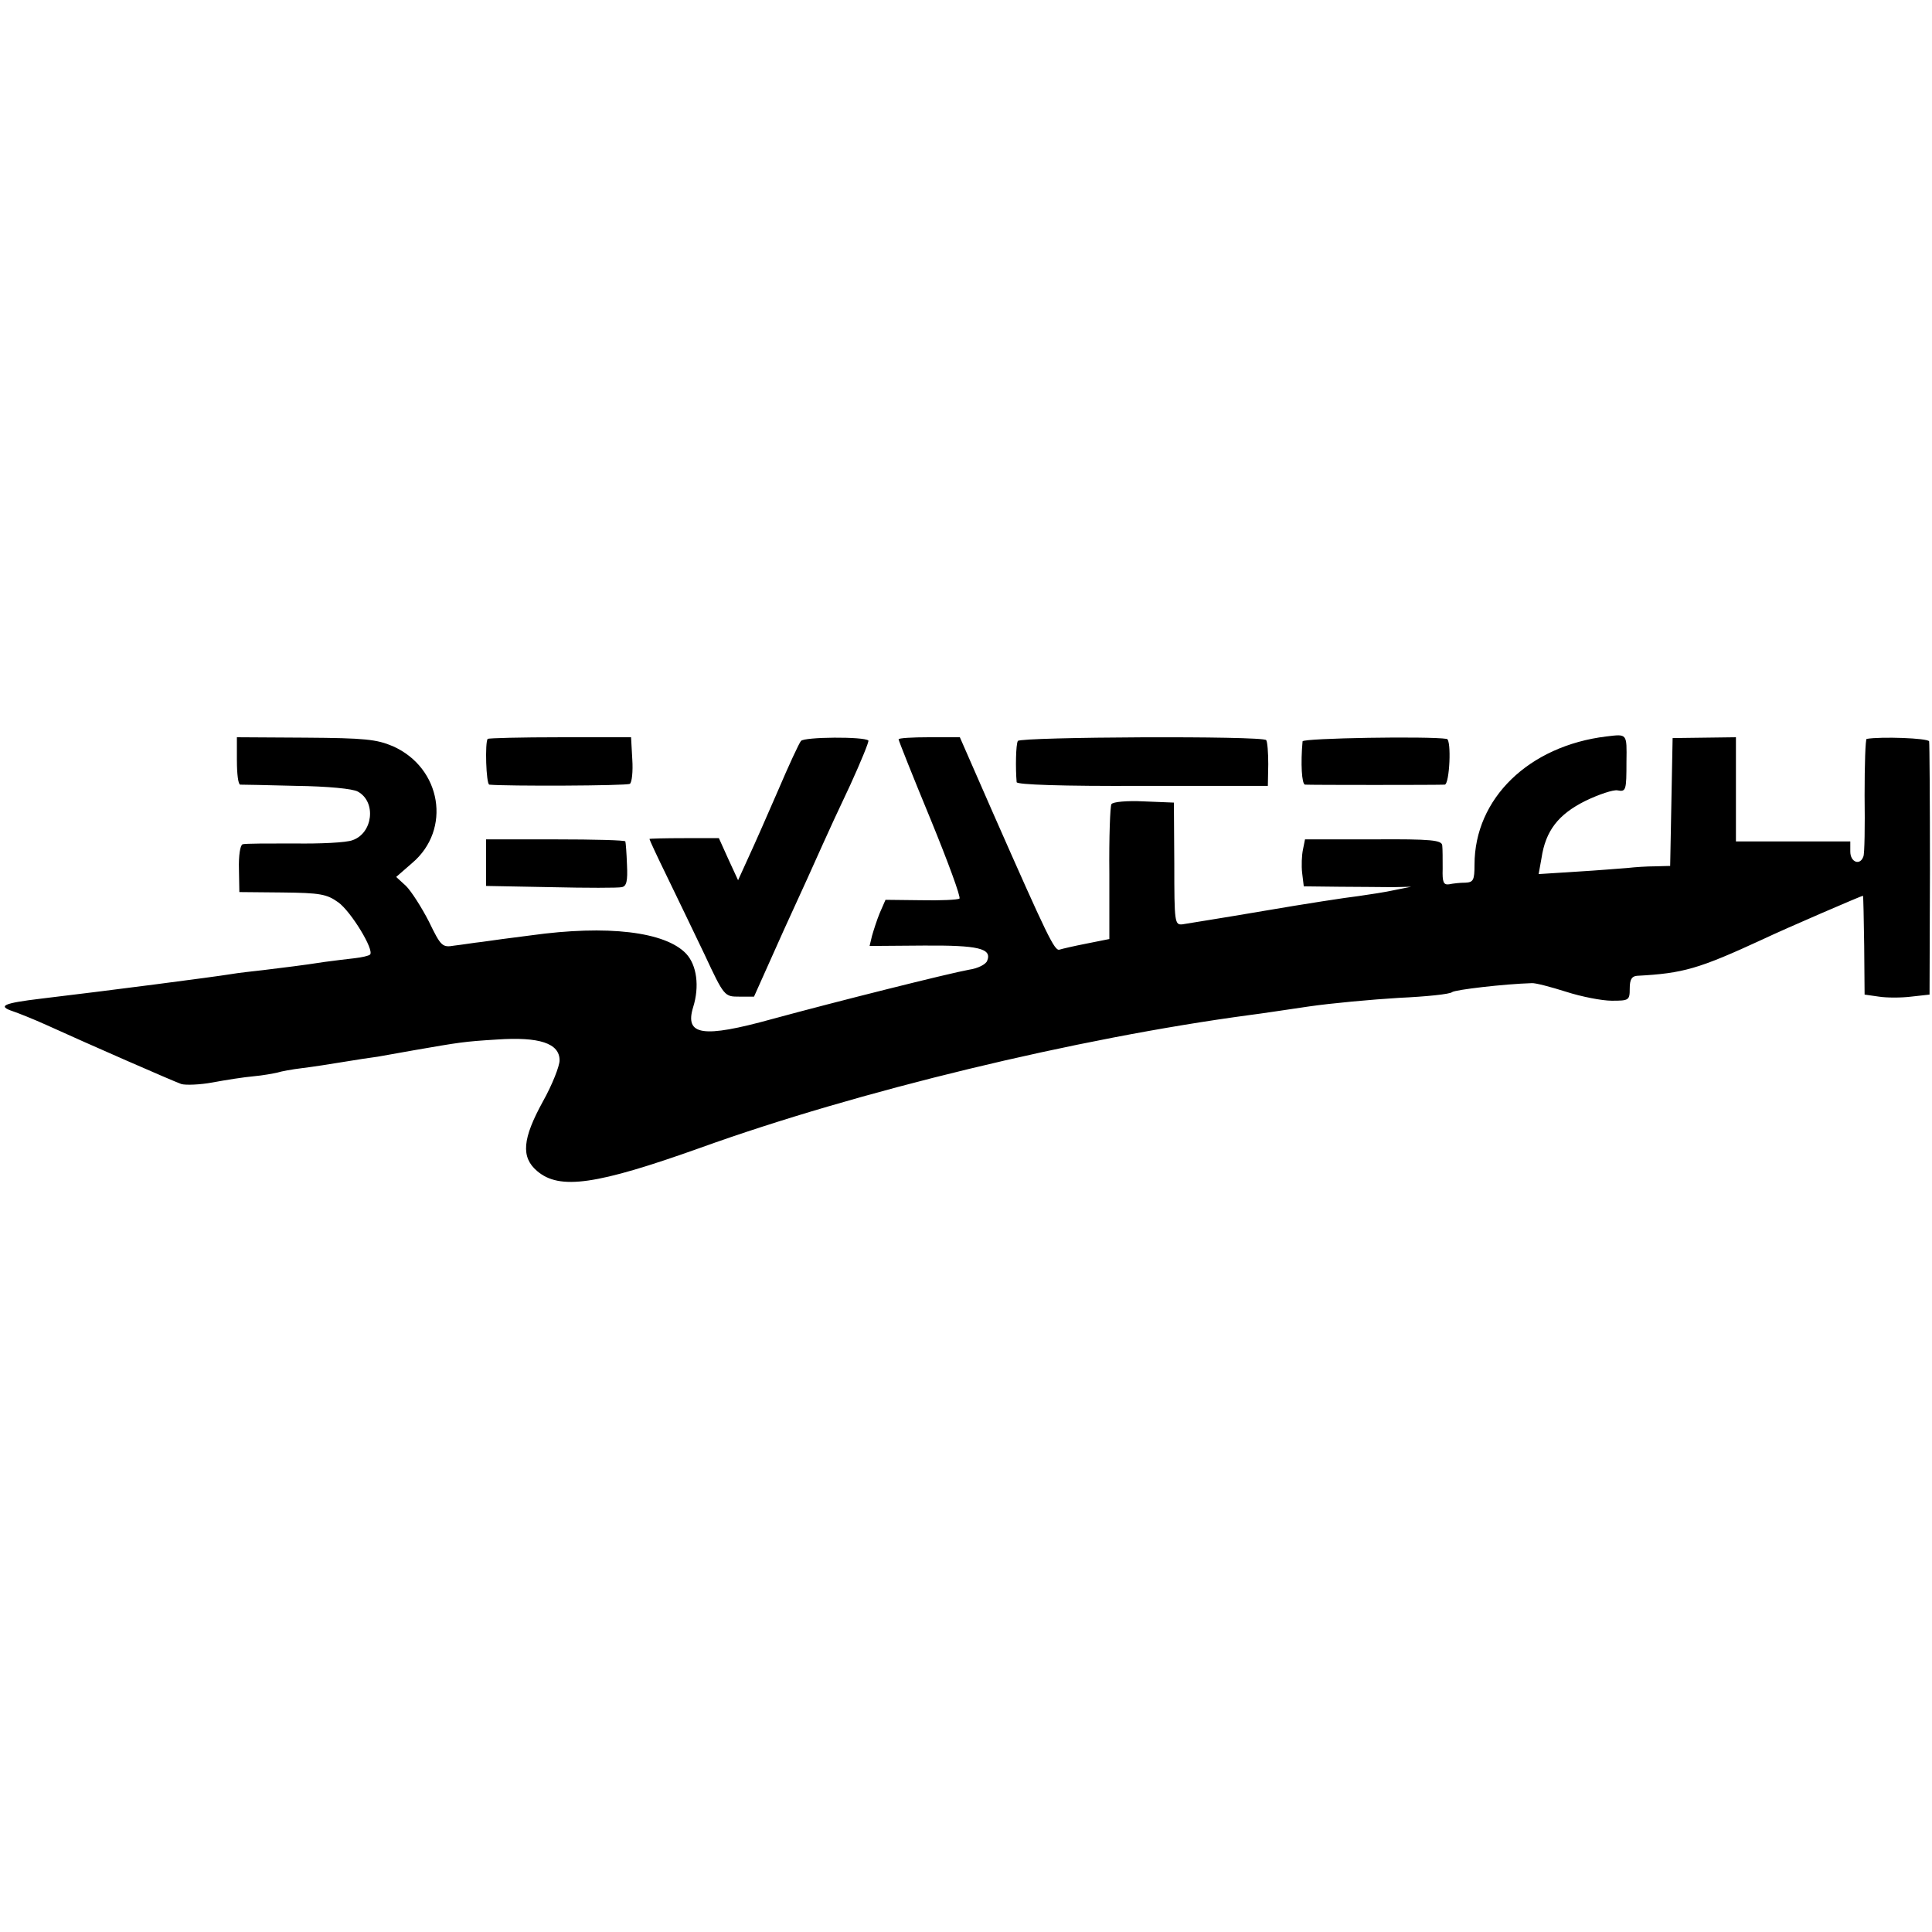
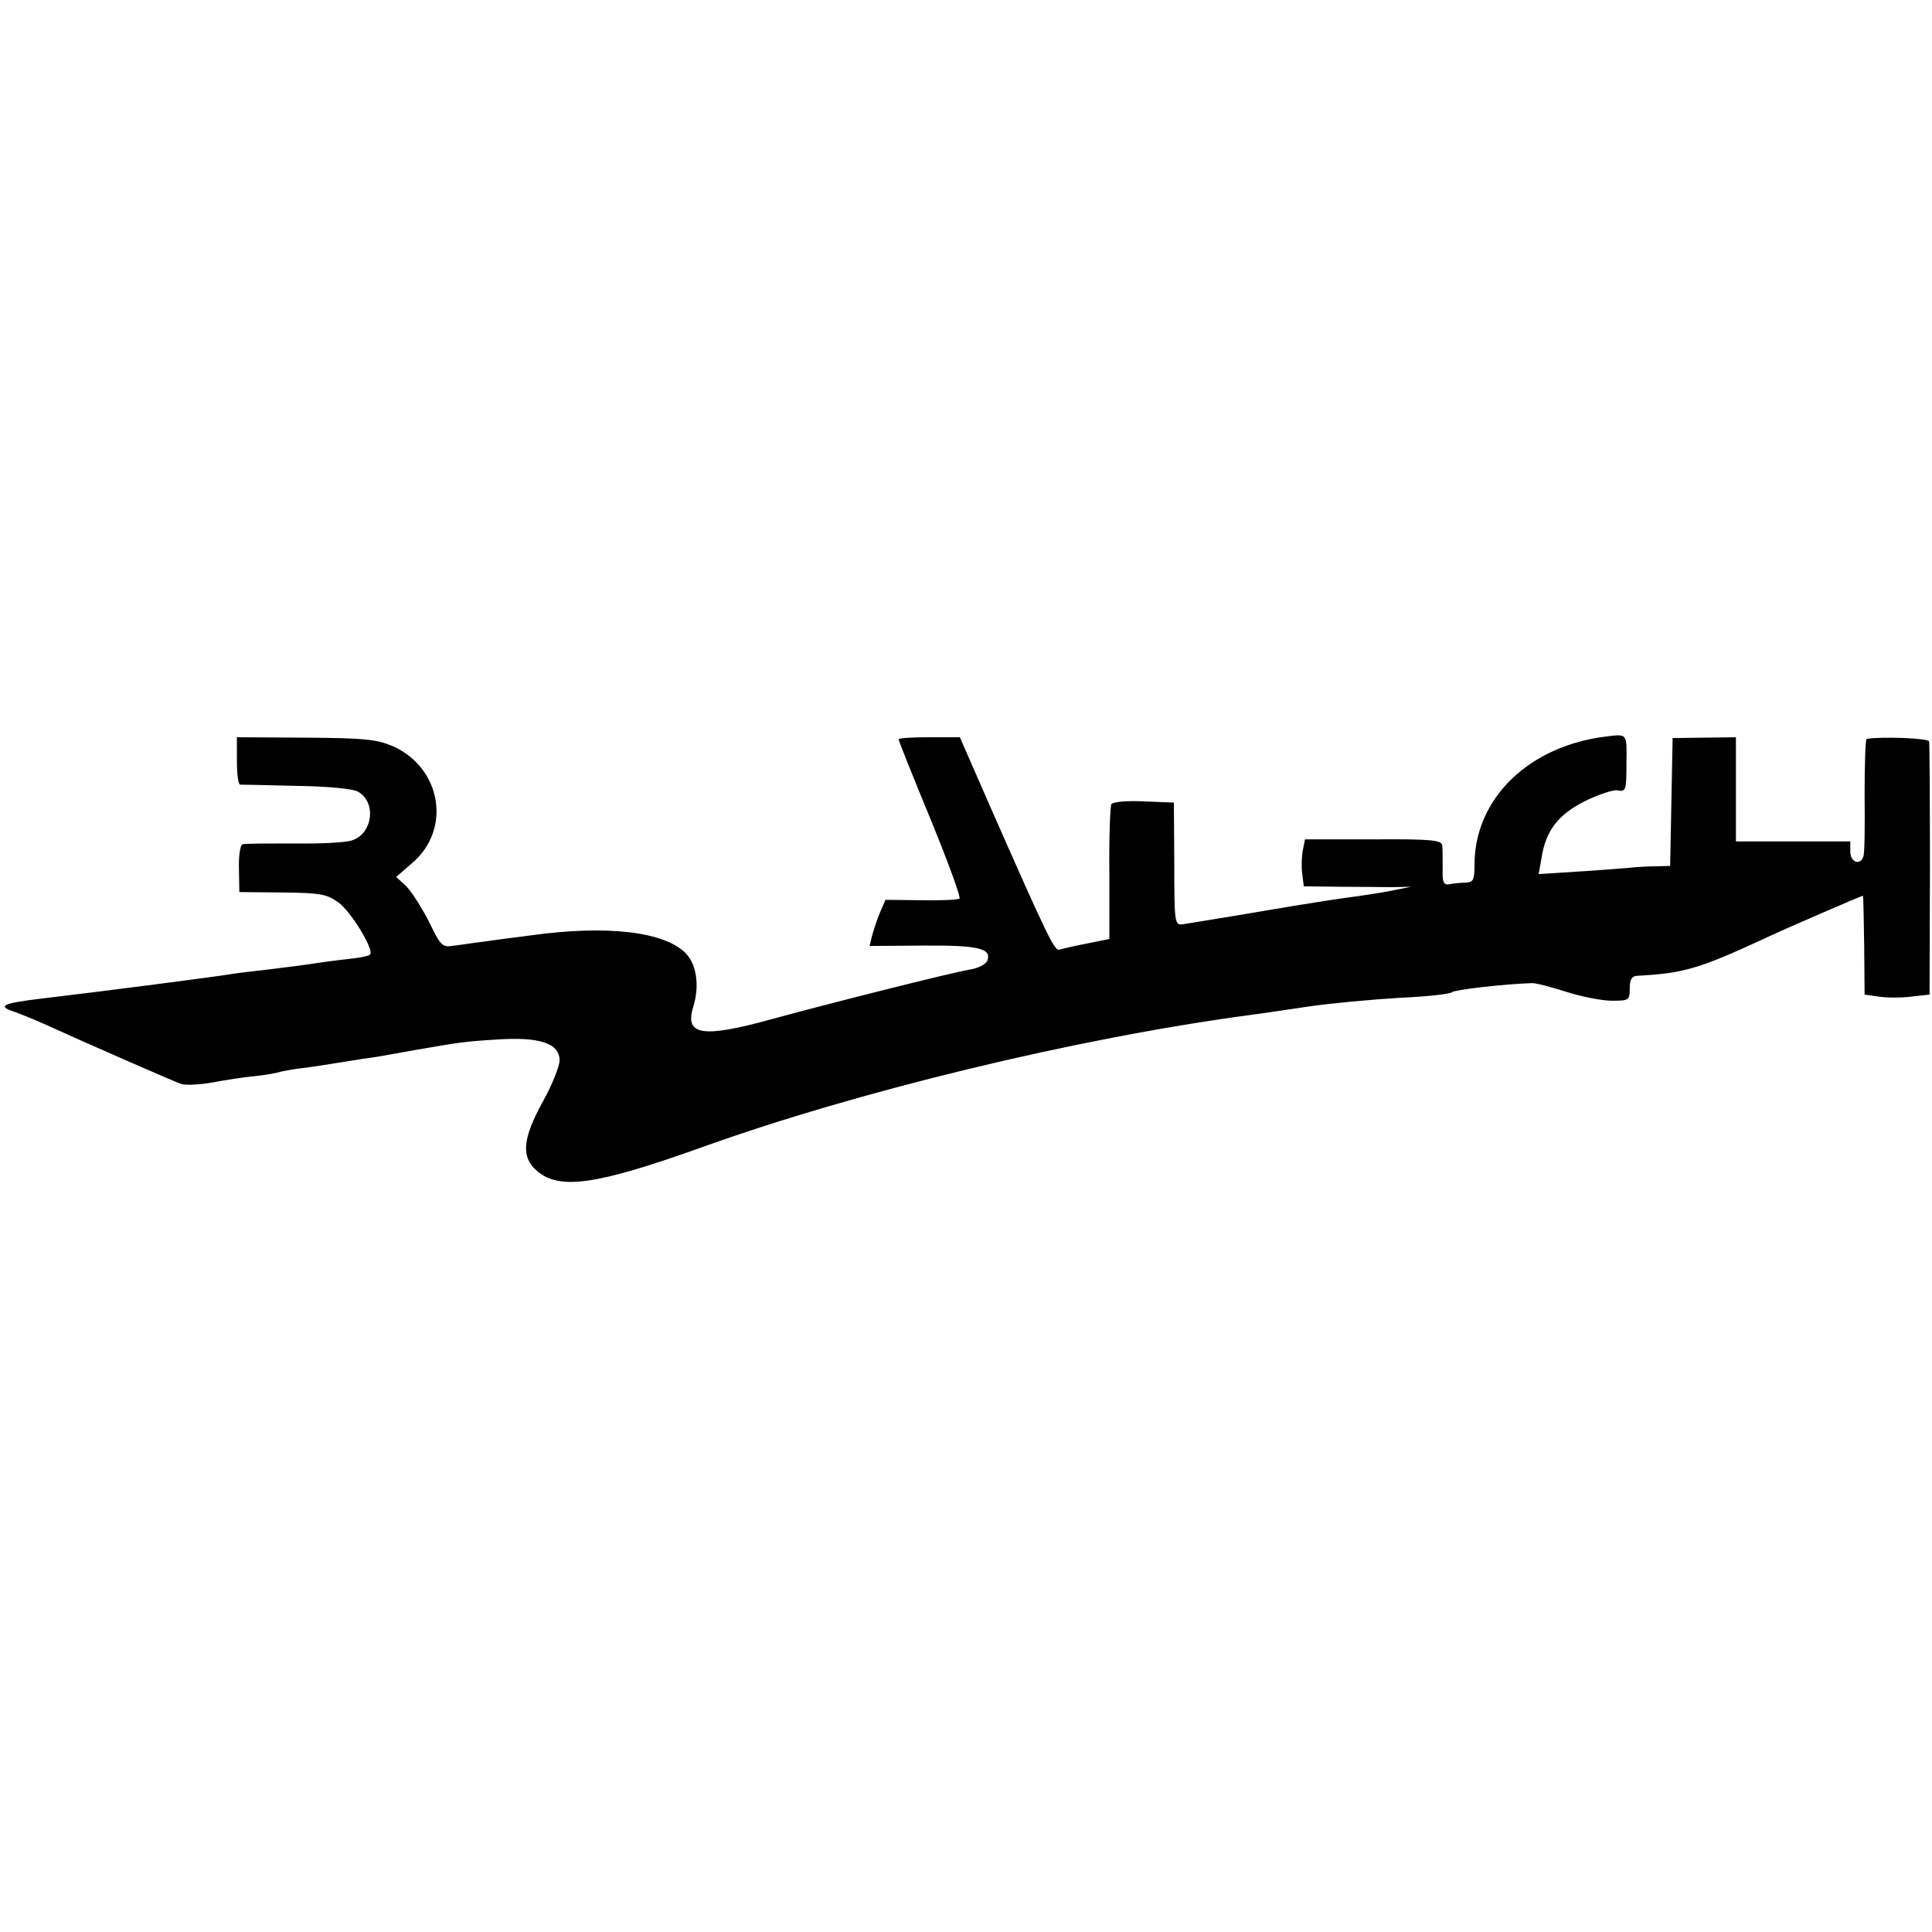
<svg xmlns="http://www.w3.org/2000/svg" version="1.0" width="473pt" height="473pt" viewBox="0 0 473 473" preserveAspectRatio="xMidYMid meet">
  <g transform="translate(0,473) scale(0.1,-0.1)" fill="#000000" stroke="none">
    <path d="M580 2868 c0 -32 3 -58 8 -59 4 0 66 -1 137 -3 77 -1 139 -7 151 -14 46 -25 37 -102 -13 -119 -15 -6 -80 -9 -143 -8 -63 0 -120 0 -126 -2 -6 -2 -10 -28 -9 -61 l1 -56 105 -1 c93 -1 109 -4 137 -24 31 -22 89 -117 78 -128 -3 -3 -20 -7 -38 -9 -18 -2 -51 -6 -73 -9 -58 -9 -94 -13 -150 -20 -27 -3 -63 -7 -80 -10 -43 -7 -297 -40 -465 -60 -92 -11 -107 -18 -68 -31 12 -4 50 -19 83 -34 101 -46 309 -137 329 -144 10 -3 45 -2 77 4 32 6 77 13 100 15 23 2 49 7 58 9 9 3 36 8 61 11 25 3 70 10 100 15 30 5 69 11 85 13 17 3 57 10 90 16 110 19 120 21 202 26 103 7 153 -9 153 -51 0 -14 -18 -60 -41 -101 -50 -91 -54 -136 -14 -170 55 -47 145 -34 400 57 383 138 920 268 1345 325 25 3 90 13 145 21 55 8 154 17 220 21 66 3 125 9 130 14 8 6 128 20 195 22 8 1 46 -9 84 -21 37 -12 88 -22 112 -22 42 0 44 1 44 30 0 22 5 30 18 31 113 6 151 17 307 89 59 28 245 108 246 107 1 -1 2 -56 3 -122 l1 -120 35 -5 c19 -3 55 -3 79 0 l45 5 1 305 c0 168 -1 310 -2 315 -3 8 -118 12 -153 6 -3 -1 -5 -63 -5 -138 1 -76 0 -144 -3 -150 -8 -23 -32 -14 -32 12 l0 25 -140 0 -140 0 0 128 0 127 -77 -1 -78 -1 -3 -156 -3 -157 -37 -1 c-20 0 -50 -2 -67 -4 -16 -1 -72 -6 -124 -9 l-94 -6 7 39 c10 67 41 107 107 140 33 16 69 28 79 26 21 -4 22 0 22 70 1 70 2 68 -49 62 -190 -23 -323 -152 -323 -314 0 -38 -3 -43 -22 -44 -13 0 -31 -2 -40 -4 -14 -2 -17 5 -16 38 0 23 0 49 -1 57 -1 13 -25 16 -168 15 l-168 0 -5 -25 c-3 -14 -4 -40 -2 -57 l4 -33 87 -1 c47 0 106 -1 131 -1 l45 1 -40 -8 c-22 -5 -62 -11 -90 -15 -27 -3 -131 -19 -230 -36 -99 -17 -189 -31 -200 -33 -19 -2 -20 4 -20 148 l-1 150 -74 3 c-40 2 -76 -1 -79 -7 -3 -5 -6 -81 -5 -170 l0 -160 -55 -11 c-31 -6 -61 -13 -67 -15 -12 -4 -29 31 -163 335 l-81 185 -75 0 c-41 0 -75 -2 -75 -5 0 -3 35 -91 78 -195 43 -105 75 -192 71 -195 -4 -3 -46 -5 -94 -4 l-87 1 -14 -32 c-7 -17 -15 -42 -19 -56 l-6 -25 132 1 c134 1 168 -7 156 -37 -3 -9 -23 -19 -44 -22 -50 -9 -325 -78 -483 -121 -170 -47 -214 -40 -193 29 16 51 9 103 -17 131 -51 54 -193 71 -380 45 -47 -6 -101 -13 -120 -16 -19 -2 -49 -7 -67 -9 -30 -5 -33 -3 -63 59 -18 35 -43 74 -56 87 l-24 22 39 34 c97 82 72 233 -47 286 -40 17 -69 20 -214 21 l-168 1 0 -57z" />
-     <path d="M1194 2921 c-7 -8 -4 -111 4 -112 40 -4 336 -3 344 2 5 3 8 30 6 60 l-3 54 -173 0 c-96 0 -176 -2 -178 -4z" />
-     <path d="M1961 2916 c-5 -6 -30 -60 -56 -121 -26 -60 -59 -135 -73 -165 l-25 -55 -24 52 -23 51 -85 0 c-47 0 -85 -1 -85 -2 0 -2 19 -43 43 -92 24 -49 65 -135 92 -191 48 -103 49 -103 85 -103 l36 0 73 163 c41 89 83 182 94 207 11 25 42 92 69 149 26 57 46 106 44 108 -10 10 -157 9 -165 -1z" />
-     <path d="M2492 2916 c-5 -8 -6 -67 -3 -101 1 -6 110 -10 308 -9 l307 0 1 53 c0 28 -2 55 -5 59 -8 11 -601 8 -608 -2z" />
-     <path d="M3189 2915 c-5 -54 -2 -105 6 -106 14 -1 327 -1 342 0 12 1 17 110 5 112 -43 7 -352 2 -353 -6z" />
-     <path d="M1190 2618 l0 -57 159 -3 c87 -2 165 -2 173 0 12 2 15 15 13 55 -1 29 -3 54 -4 57 0 3 -77 5 -171 5 l-170 0 0 -57z" />
  </g>
</svg>